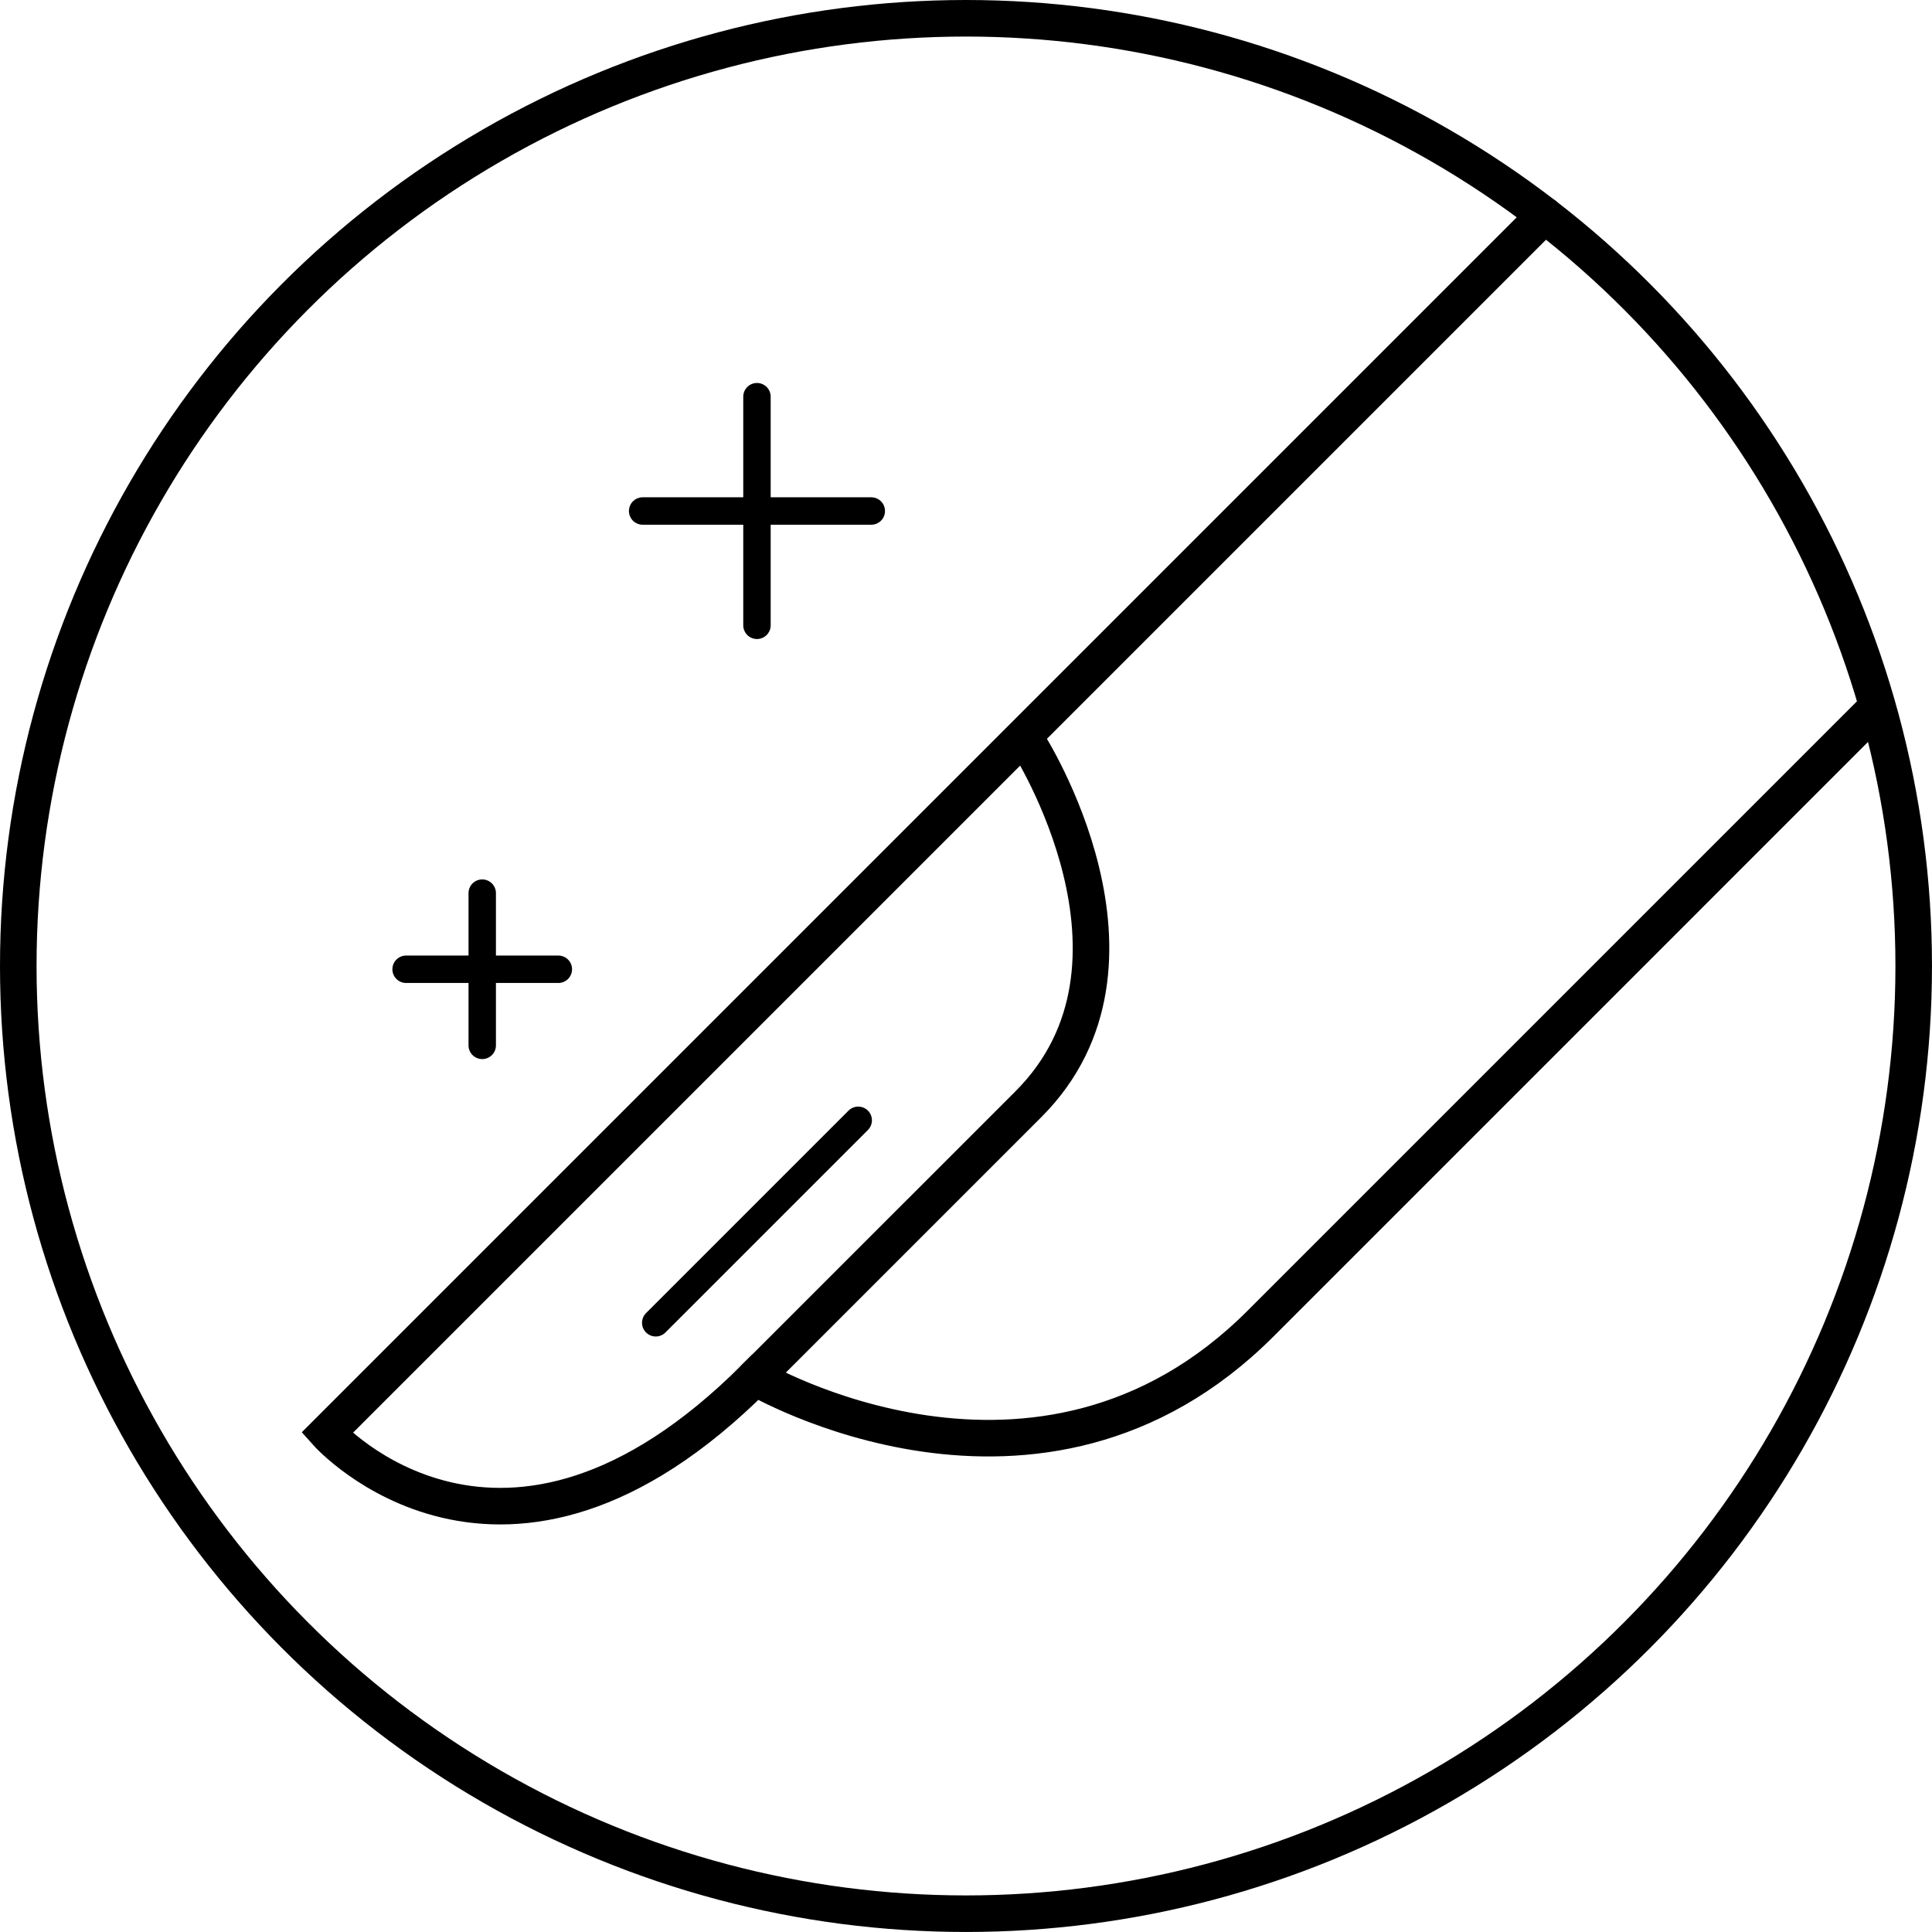
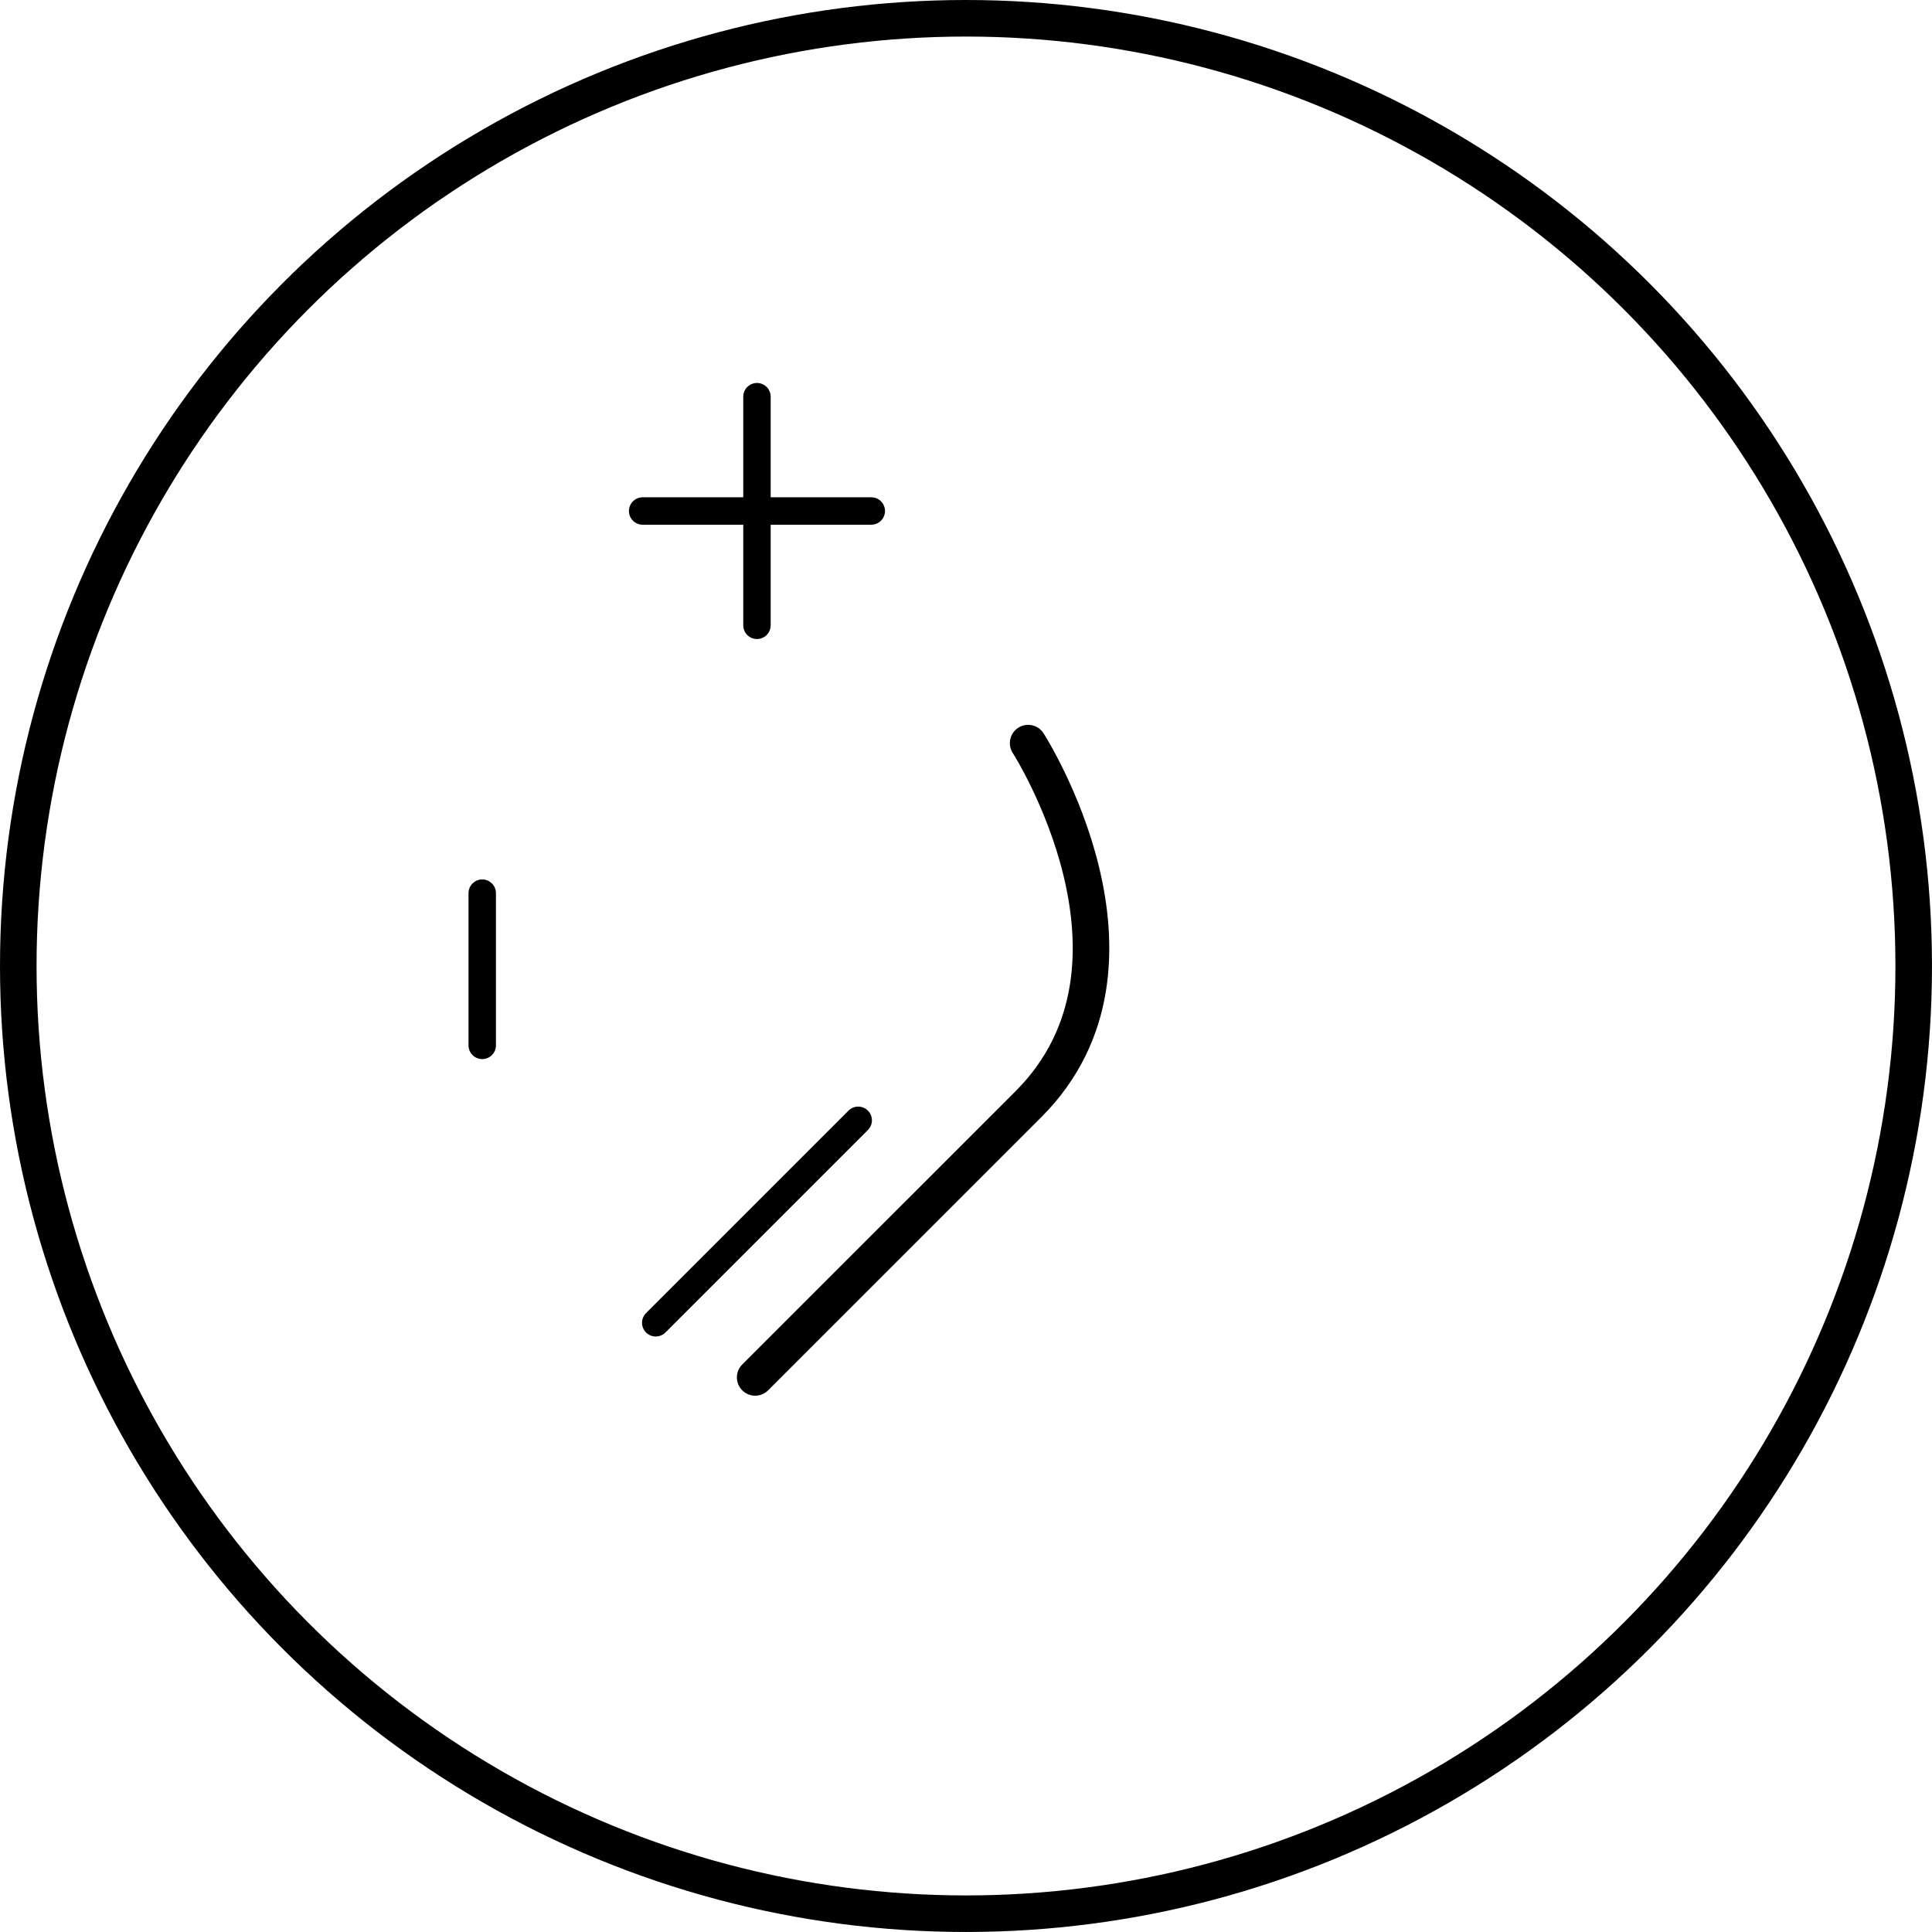
<svg xmlns="http://www.w3.org/2000/svg" width="105.693" height="105.693" viewBox="0 0 105.693 105.693">
  <defs>
    <style>
            .cls-1,.cls-2{fill:none;stroke:#000;stroke-linecap:round;stroke-miterlimit:10}.cls-1{stroke-width:2px}.cls-2{stroke-width:1.5px}
        </style>
  </defs>
  <g id="_1" data-name="1" transform="translate(-383 -458.196)">
    <circle id="Ellipse_49" cx="51.846" cy="51.846" r="51.846" class="cls-1" data-name="Ellipse 49" transform="translate(384 459.196)" />
-     <path id="Path_5644" d="M135.351 270.852l-66.612 66.612s9.607 10.782 23.428-3.039c0 0 15.537 9.165 27.642-2.941l33.291-33.292" class="cls-1" data-name="Path 5644" transform="translate(332.146 199.125)" />
    <path id="Path_5645" d="M107.1 299.725s7.728 12.04.016 19.752l-14.949 14.948" class="cls-1" data-name="Path 5645" transform="translate(332.146 199.125)" />
    <path id="Line_26" d="M0 11.077L11.077 0" class="cls-2" data-name="Line 26" transform="translate(418.873 519.484)" />
    <path id="Line_27" d="M0 0v12.508" class="cls-2" data-name="Line 27" transform="translate(424.411 479.897)" />
    <path id="Line_28" d="M12.508 0H0" class="cls-2" data-name="Line 28" transform="translate(418.157 486.151)" />
    <path id="Line_29" d="M0 0v8.329" class="cls-2" data-name="Line 29" transform="translate(409.381 507.056)" />
-     <path id="Line_30" d="M8.329 0H0" class="cls-2" data-name="Line 30" transform="translate(405.216 511.221)" />
  </g>
</svg>